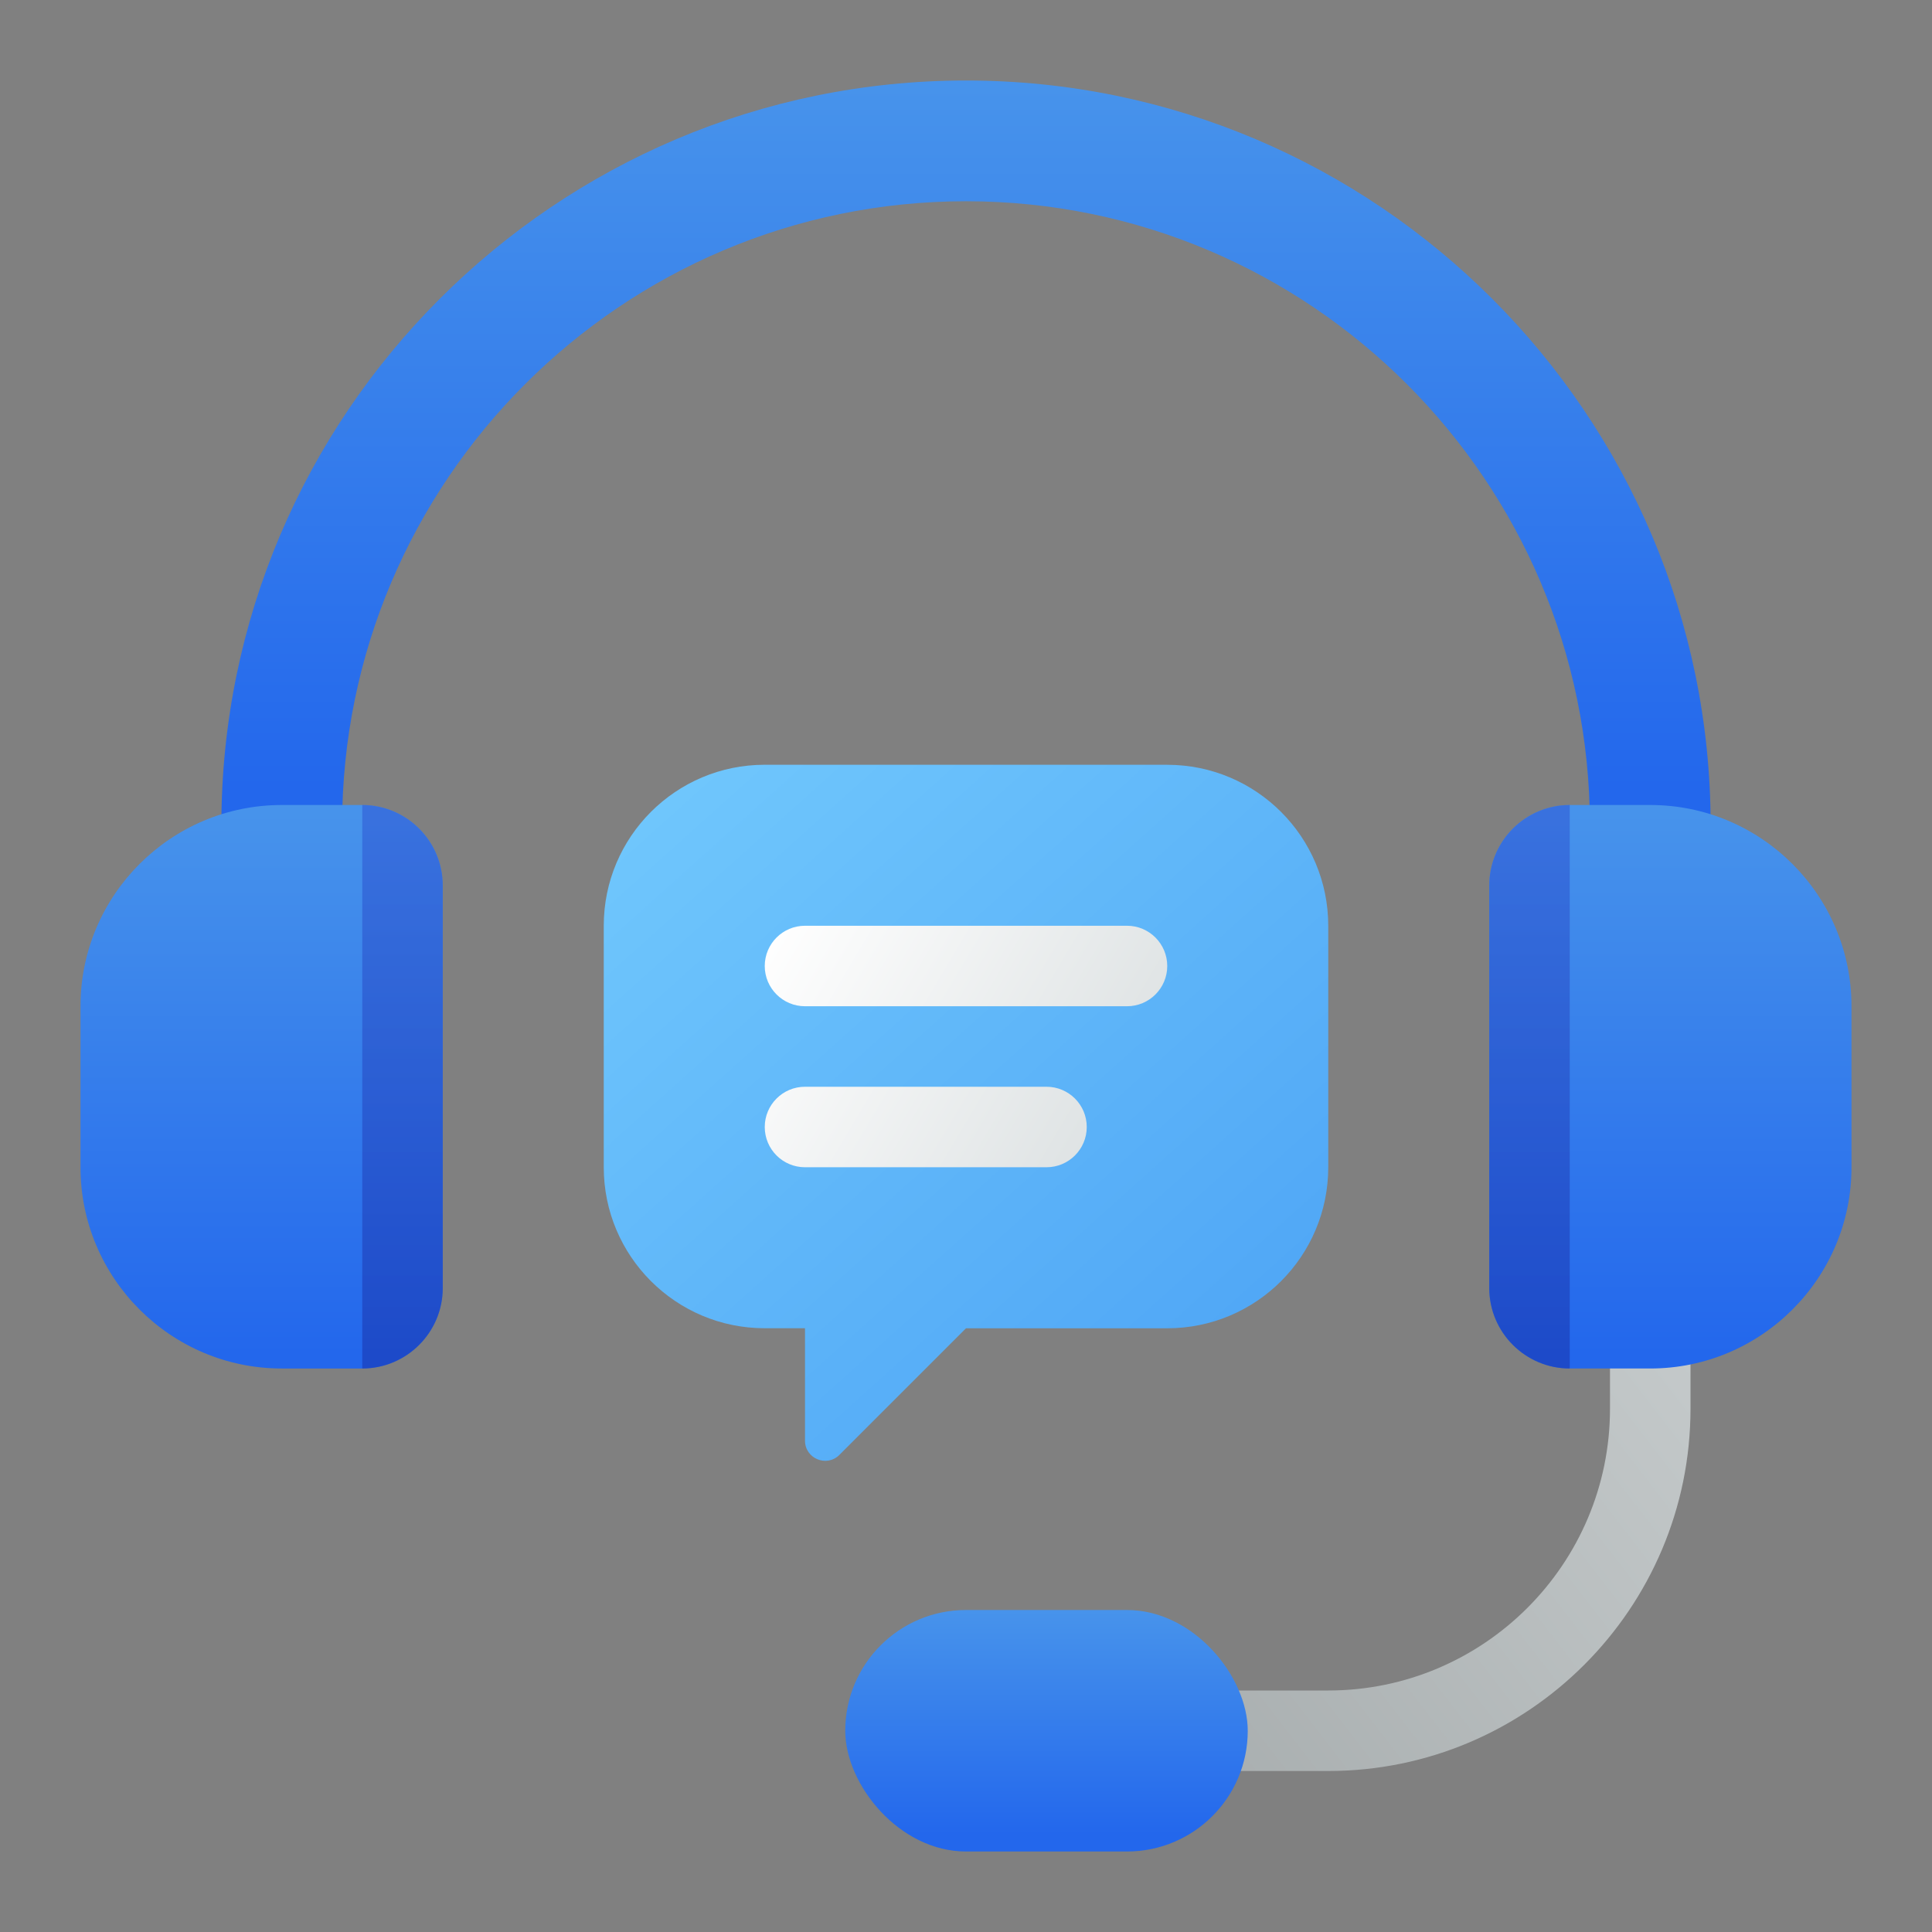
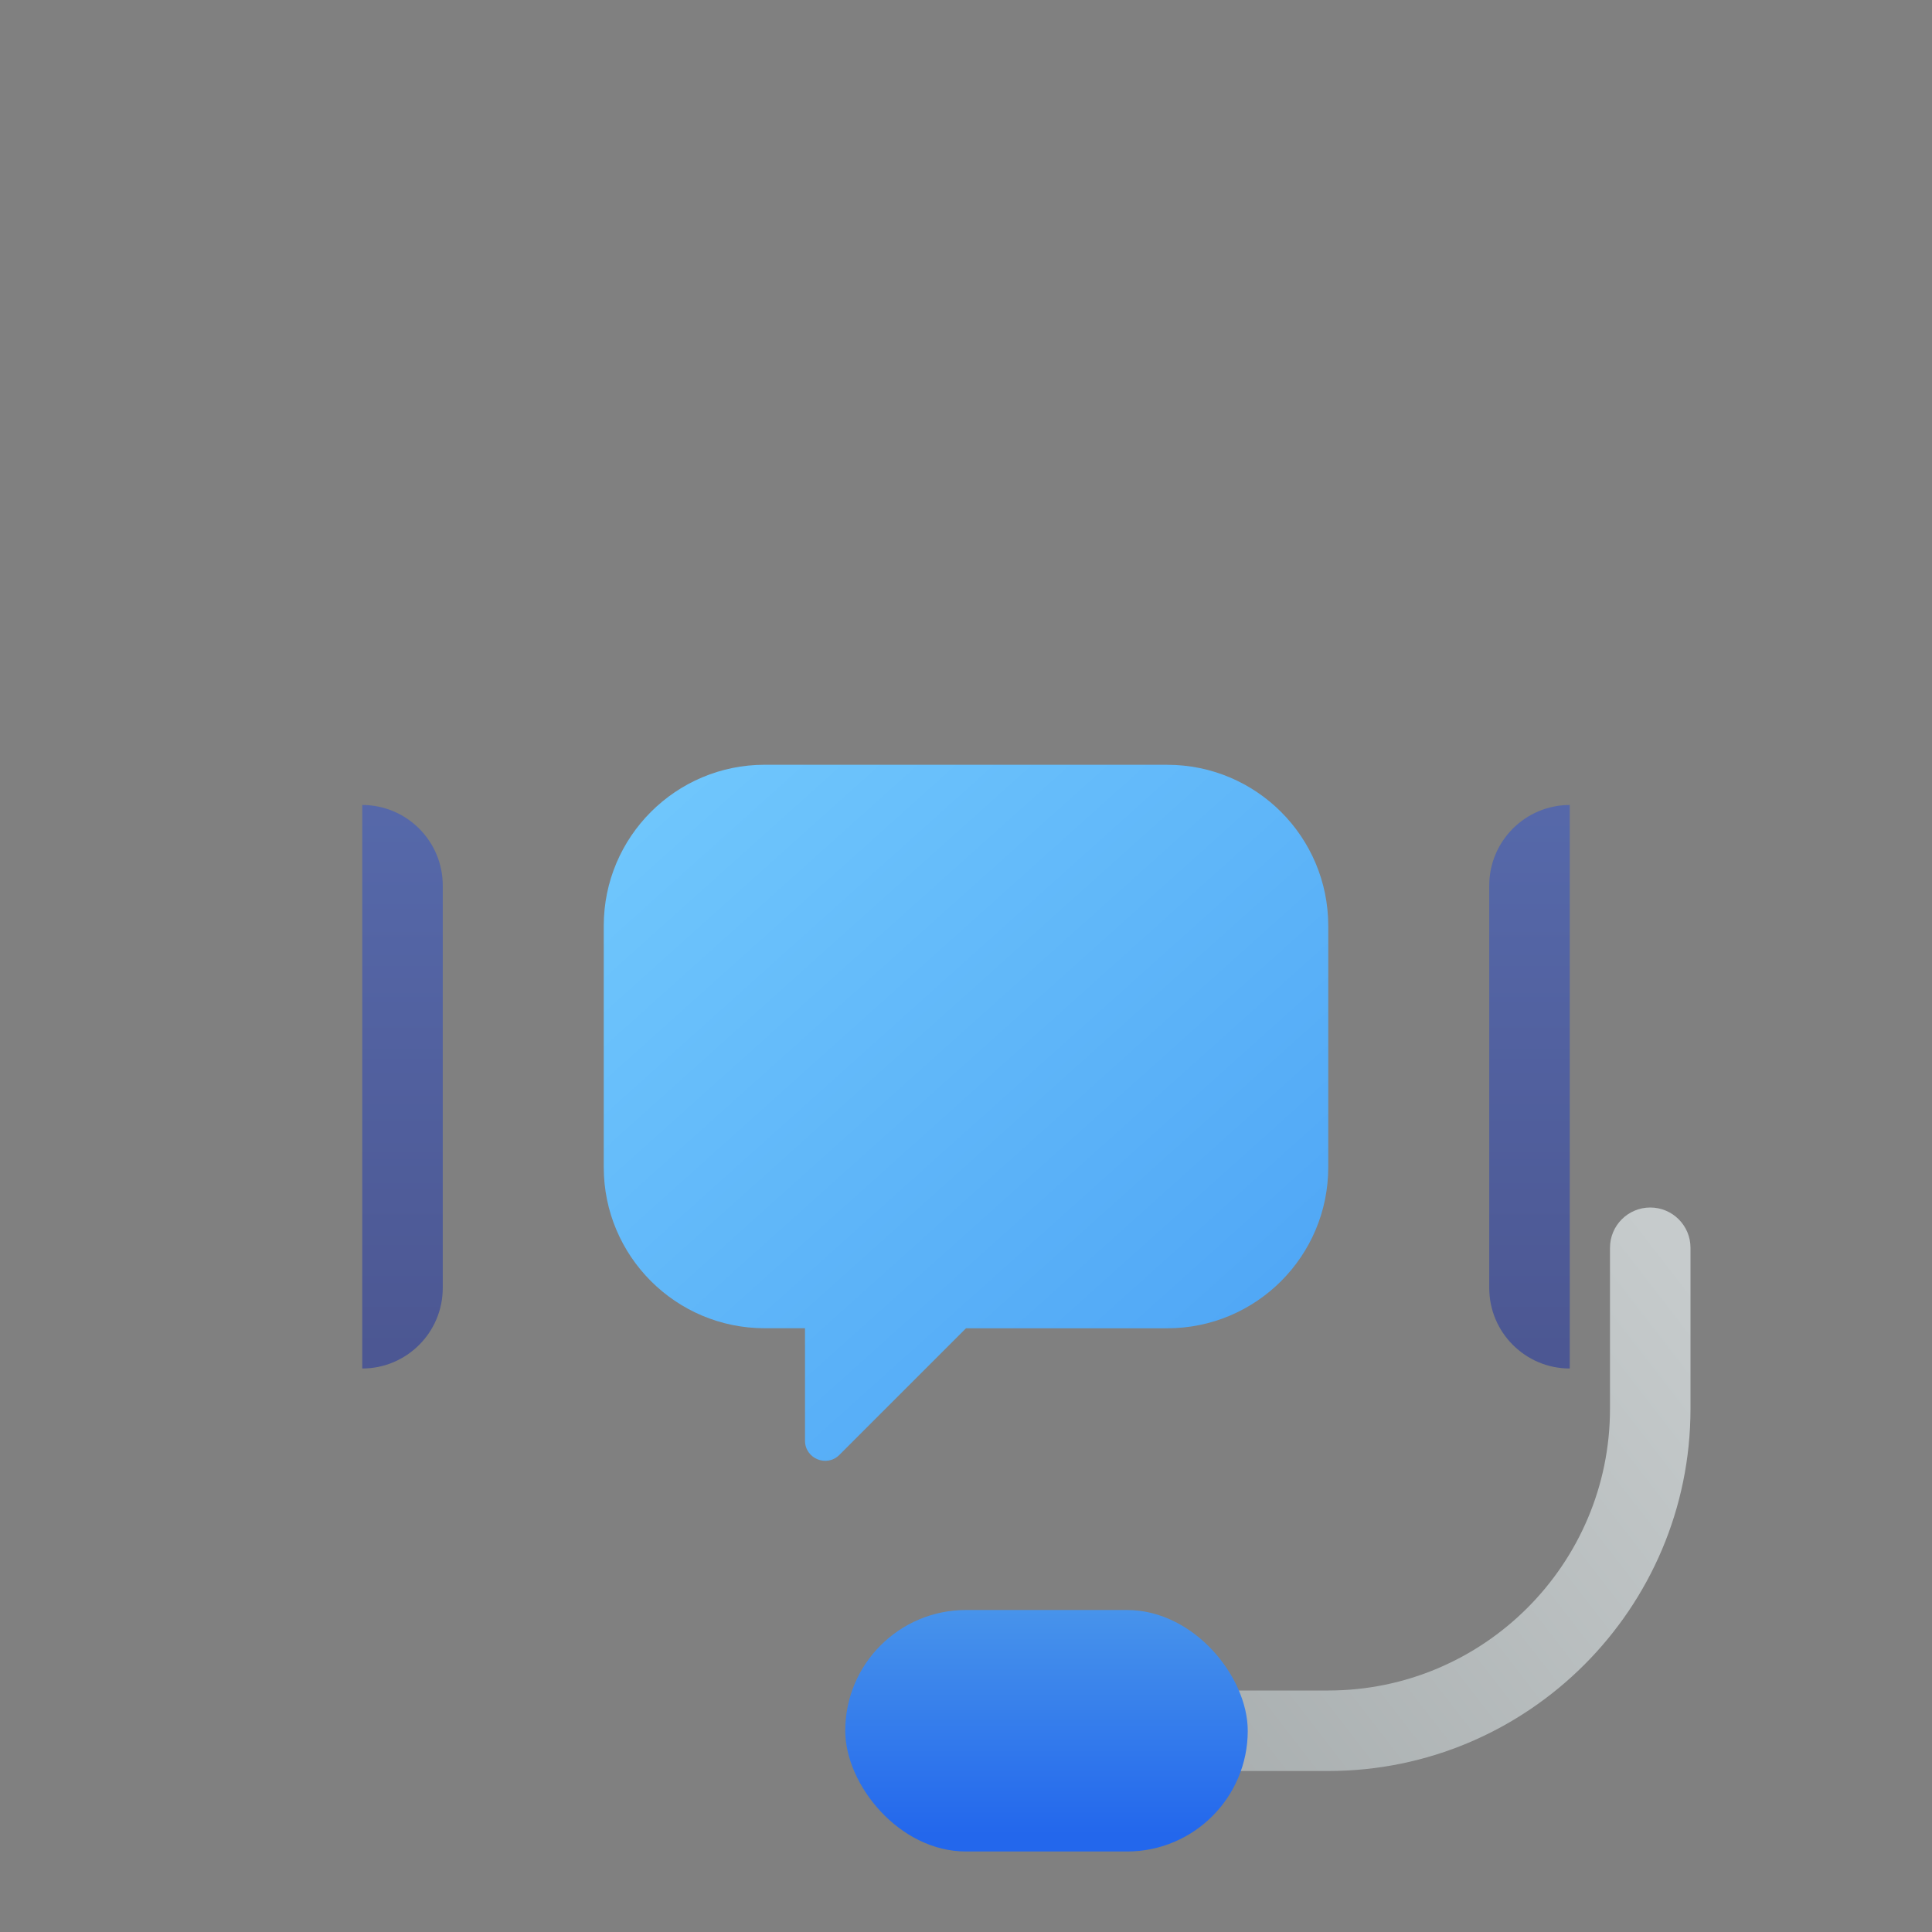
<svg xmlns="http://www.w3.org/2000/svg" xmlns:xlink="http://www.w3.org/1999/xlink" id="Layer_1" data-name="Layer 1" viewBox="0 0 48 48">
  <rect x="0" y="0" width="48" height="48" fill="#808080" stroke="none" />
  <defs>
    <style> .cls-1 { fill: url(#linear-gradient-2); } .cls-2 { fill: url(#linear-gradient-6); } .cls-3 { fill: url(#linear-gradient-7); } .cls-3, .cls-4 { opacity: .5; } .cls-5 { fill: url(#linear-gradient-10); } .cls-4 { fill: url(#linear-gradient-5); } .cls-6 { fill: url(#linear-gradient-9); } .cls-7 { fill: url(#linear-gradient-3); } .cls-8 { fill: url(#linear-gradient); } .cls-9 { fill: url(#linear-gradient-4); } .cls-10 { fill: url(#linear-gradient-8); } </style>
    <linearGradient id="linear-gradient" x1="43.192" y1="33.267" x2="25.001" y2="47.33" gradientUnits="userSpaceOnUse">
      <stop offset="0" stop-color="#c6cbcc" />
      <stop offset="1" stop-color="#9fa5a6" />
    </linearGradient>
    <linearGradient id="linear-gradient-2" x1="26" y1="40.025" x2="26" y2="45.586" gradientUnits="userSpaceOnUse">
      <stop offset="0" stop-color="#4793eb" />
      <stop offset="1" stop-color="#2367ec" />
    </linearGradient>
    <linearGradient id="linear-gradient-3" x1="24" y1="2.134" x2="24" y2="19.615" xlink:href="#linear-gradient-2" />
    <linearGradient id="linear-gradient-4" x1="41.5" y1="20.191" x2="41.5" y2="33.668" xlink:href="#linear-gradient-2" />
    <linearGradient id="linear-gradient-5" x1="38" y1="20.535" x2="38" y2="33.623" gradientUnits="userSpaceOnUse">
      <stop offset="0" stop-color="#2b50d2" />
      <stop offset="1" stop-color="#182ea5" />
    </linearGradient>
    <linearGradient id="linear-gradient-6" x1="6.5" y1="20.191" x2="6.5" y2="33.668" xlink:href="#linear-gradient-2" />
    <linearGradient id="linear-gradient-7" x1="10" y1="20.535" x2="10" y2="33.623" xlink:href="#linear-gradient-5" />
    <linearGradient id="linear-gradient-8" x1="17.67" y1="18.948" x2="30.74" y2="33.508" gradientUnits="userSpaceOnUse">
      <stop offset="0" stop-color="#6fc6fc" />
      <stop offset="1" stop-color="#50a7f6" />
    </linearGradient>
    <linearGradient id="linear-gradient-9" x1="19.945" y1="21.592" x2="29.404" y2="27.209" gradientUnits="userSpaceOnUse">
      <stop offset="0" stop-color="#fff" />
      <stop offset="1" stop-color="#dadfe0" />
    </linearGradient>
    <linearGradient id="linear-gradient-10" x1="17.928" y1="24.988" x2="27.387" y2="30.605" xlink:href="#linear-gradient-9" />
  </defs>
  <path class="cls-8" d="M33,44h-5c-.552,0-1-.448-1-1s.448-1,1-1h5c3.86,0,7-3.14,7-7v-4c0-.552,.448-1,1-1s1,.448,1,1v4c0,4.962-4.038,9-9,9Z" />
  <rect class="cls-1" x="21" y="40" width="10" height="6" rx="3" ry="3" />
-   <path class="cls-7" d="M41,25c-.829,0-1.5-.671-1.5-1.5v-3c0-8.547-6.953-15.5-15.5-15.5s-15.5,6.953-15.5,15.5v3c0,.829-.671,1.5-1.5,1.5s-1.5-.671-1.5-1.5v-3C5.5,10.299,13.799,2,24,2s18.5,8.299,18.5,18.5v3c0,.829-.671,1.5-1.5,1.5Z" />
-   <path class="cls-9" d="M41,34h-2c-1.103,0-2-.897-2-2v-10c0-1.103,.897-2,2-2h2c2.757,0,5,2.243,5,5v4c0,2.757-2.243,5-5,5Z" />
  <path class="cls-4" d="M37,22v10c0,1.103,.897,2,2,2v-14c-1.103,0-2,.897-2,2Z" />
-   <path class="cls-2" d="M2,29v-4c0-2.757,2.243-5,5-5h2c1.103,0,2,.897,2,2v10c0,1.103-.897,2-2,2h-2c-2.757,0-5-2.243-5-5Z" />
  <path class="cls-3" d="M11,22v10c0,1.103-.897,2-2,2v-14c1.103,0,2,.897,2,2Z" />
  <path class="cls-10" d="M29,19h-10c-2.209,0-4,1.791-4,4v6c0,2.209,1.791,4,4,4h1v2.793c0,.445,.539,.669,.854,.354l3.146-3.146h5c2.209,0,4-1.791,4-4v-6c0-2.209-1.791-4-4-4Z" />
-   <path class="cls-6" d="M28,25h-8c-.552,0-1-.448-1-1s.448-1,1-1h8c.552,0,1,.448,1,1s-.448,1-1,1Z" />
-   <path class="cls-5" d="M26,29h-6c-.552,0-1-.447-1-1s.448-1,1-1h6c.552,0,1,.447,1,1s-.448,1-1,1Z" />
</svg>